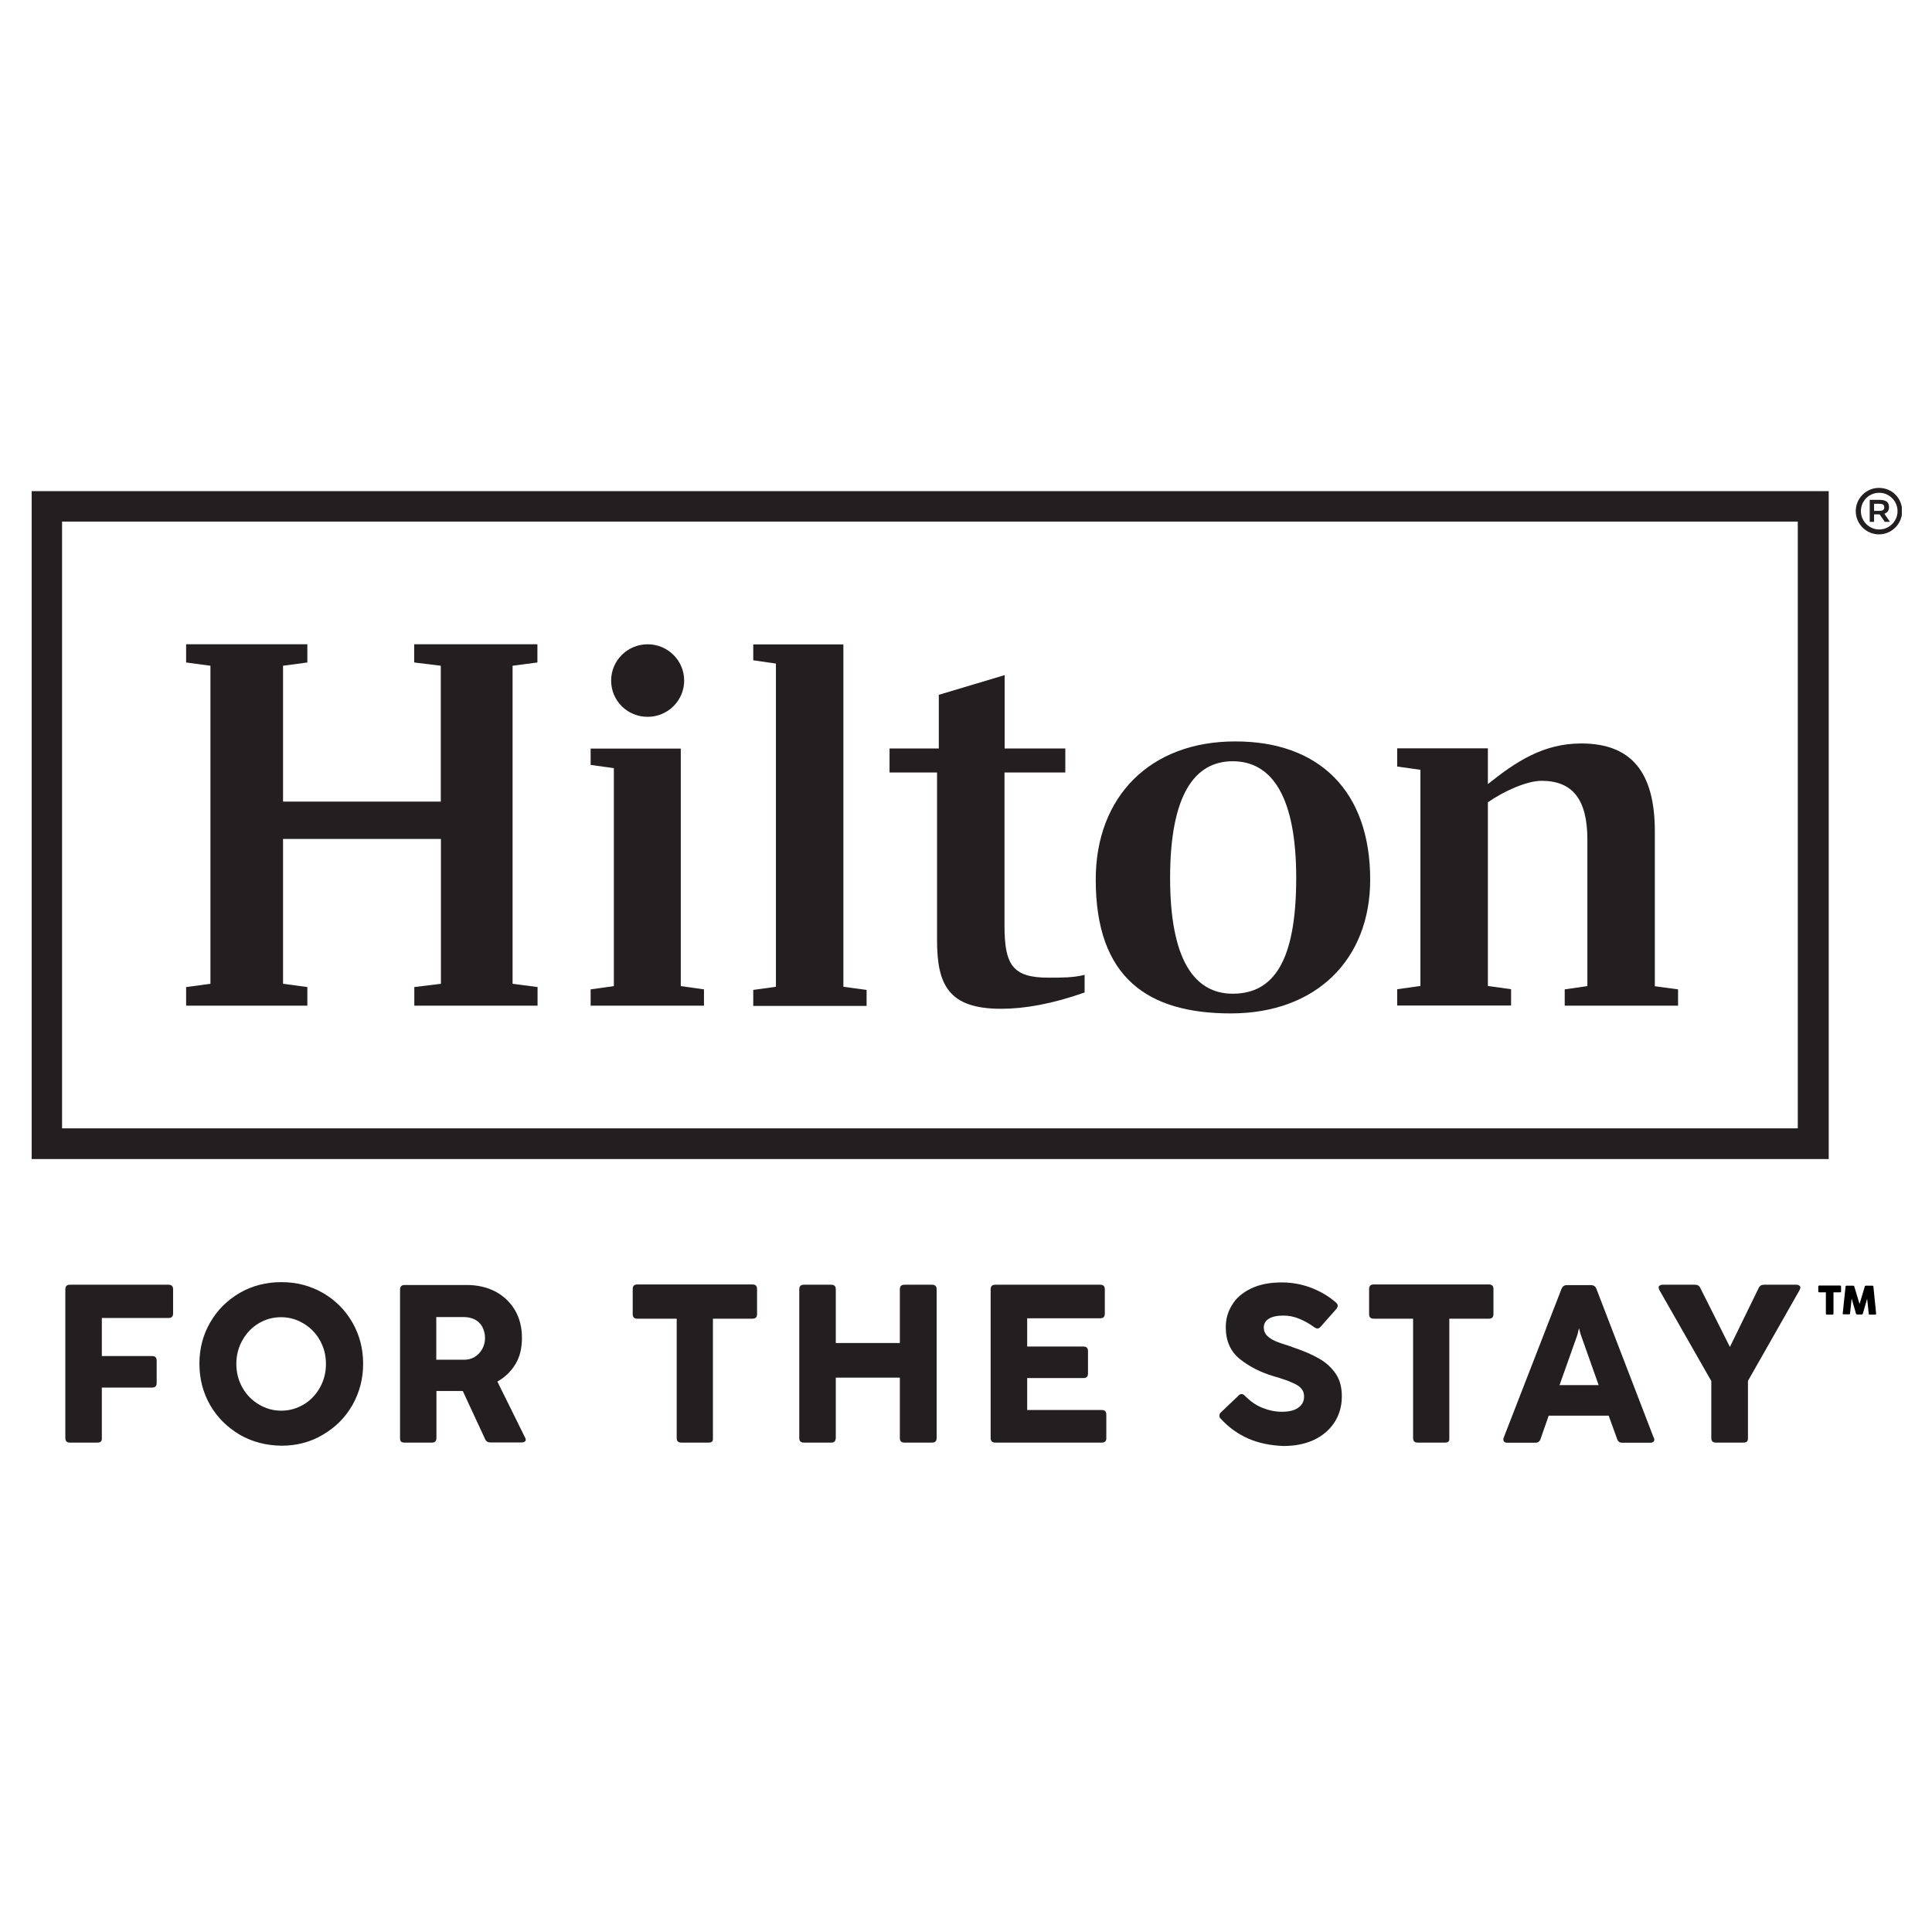
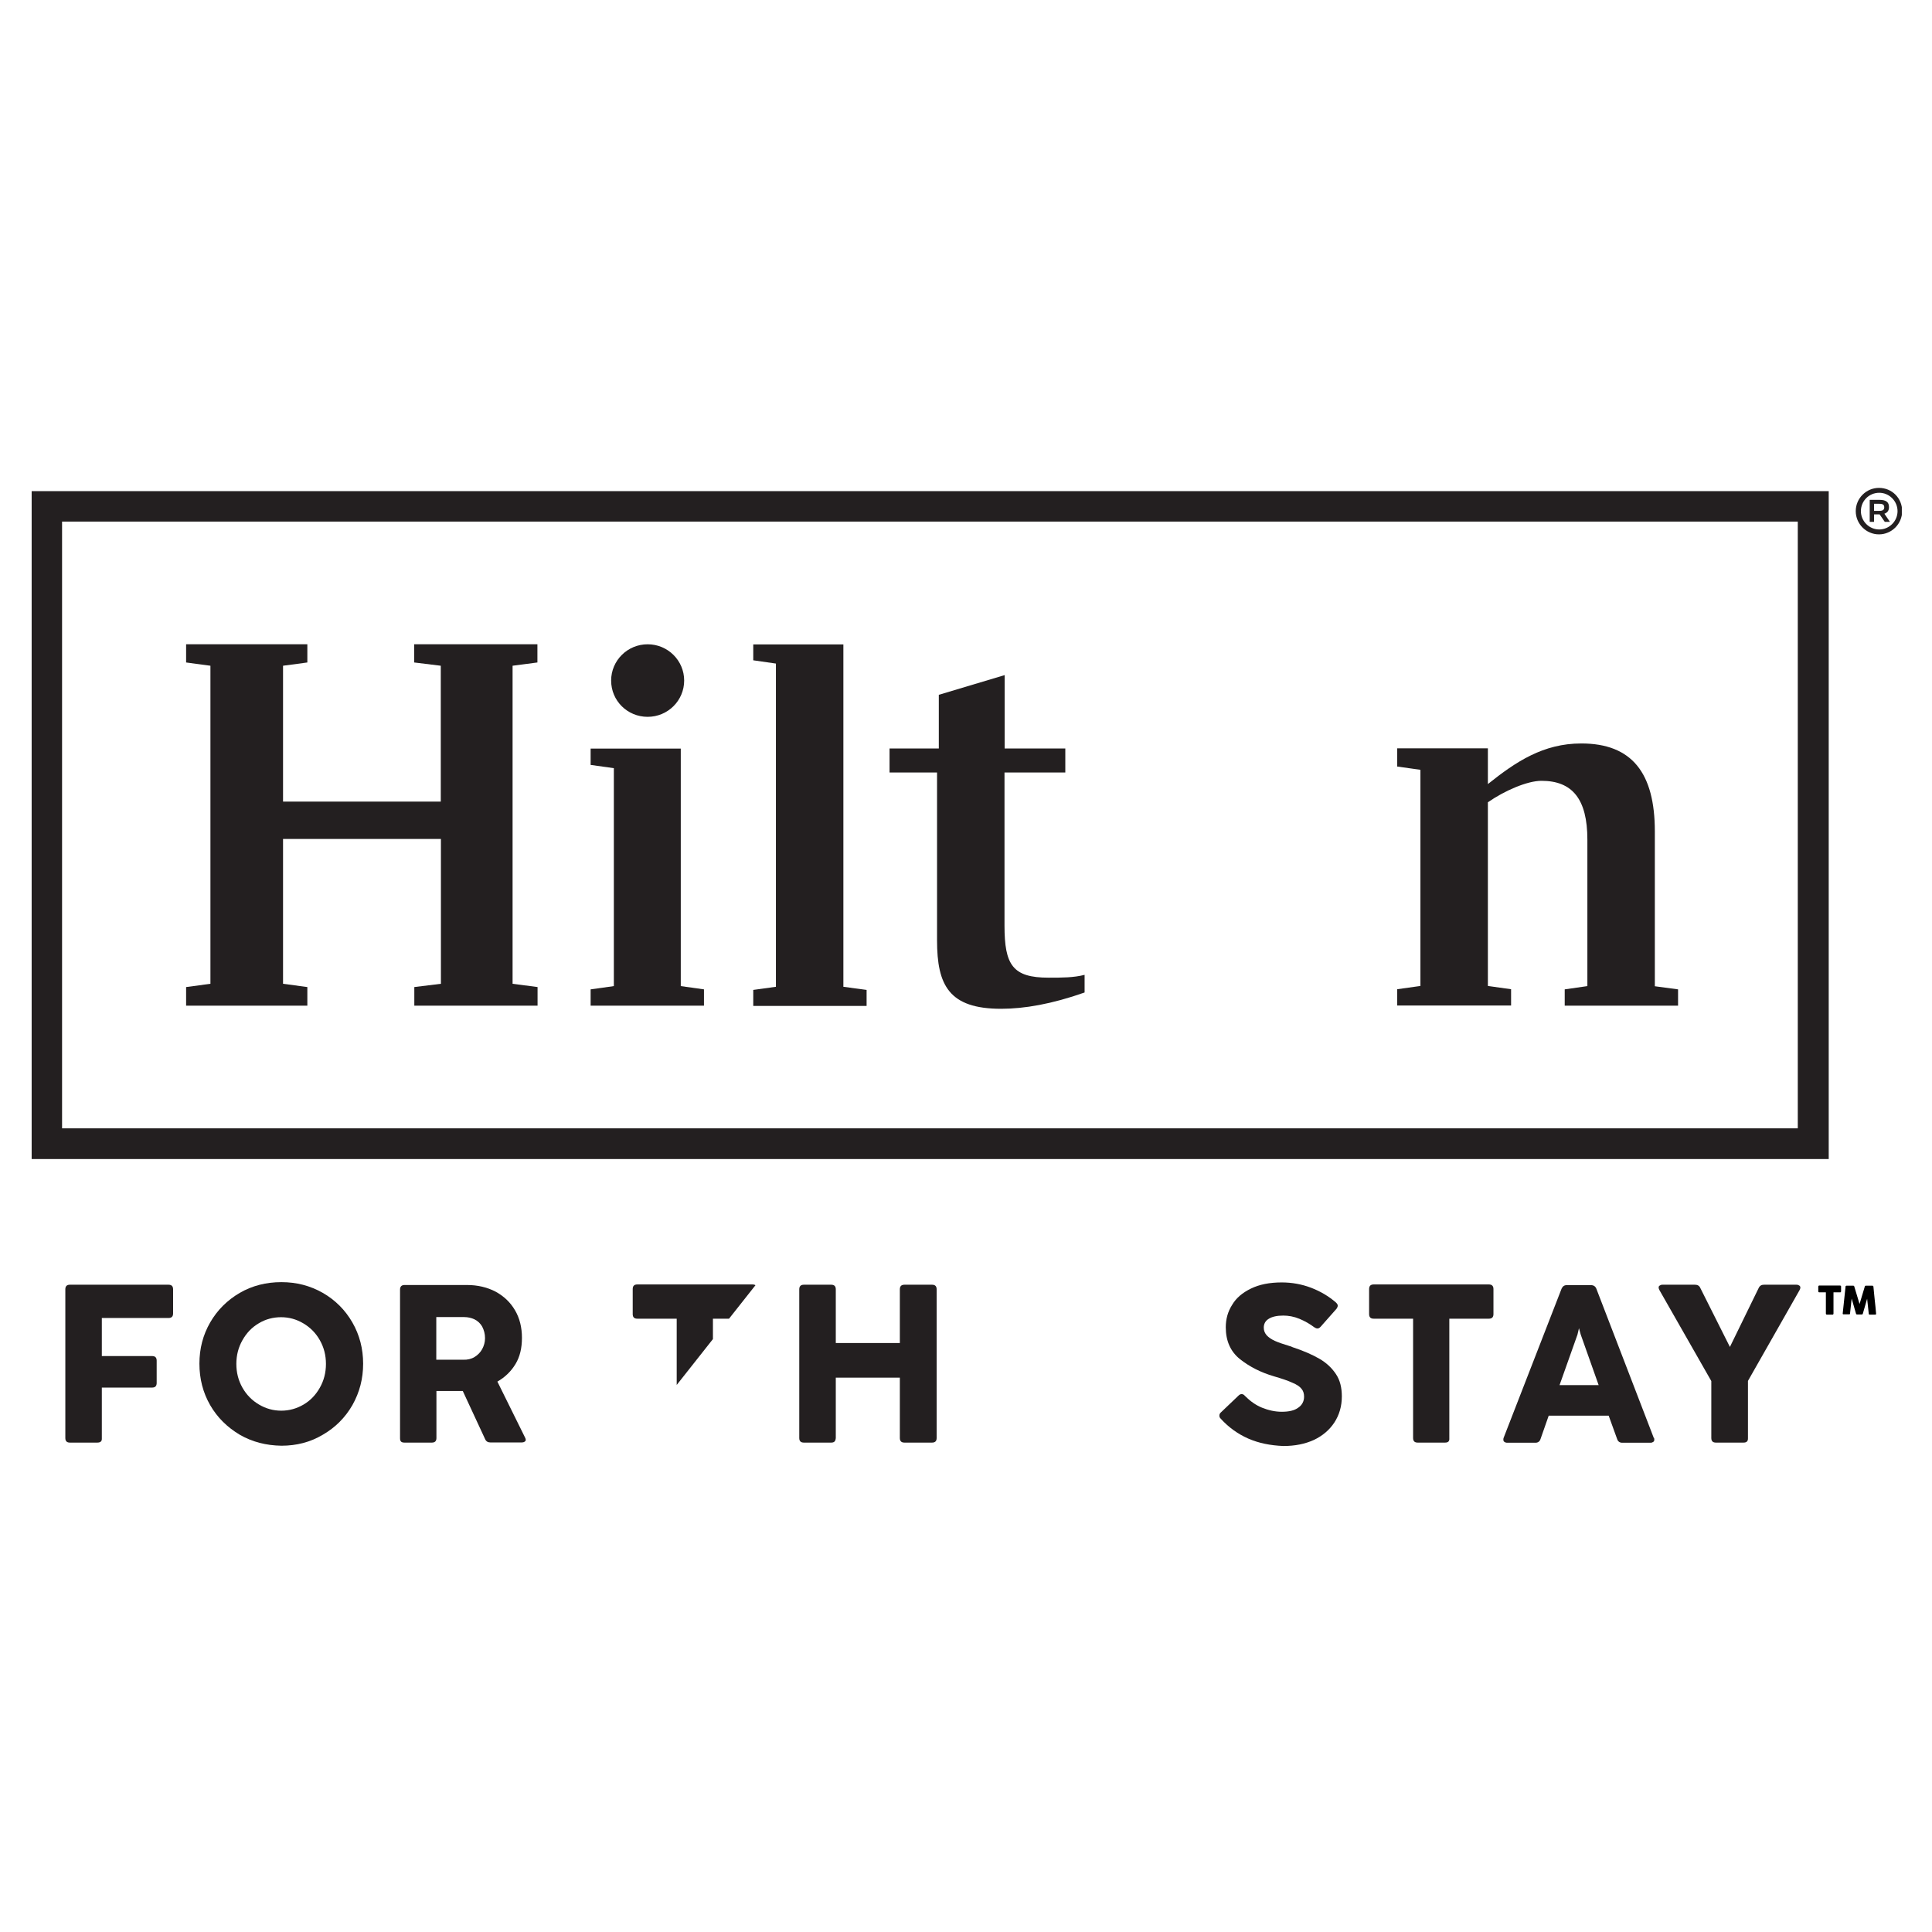
<svg xmlns="http://www.w3.org/2000/svg" width="500" zoomAndPan="magnify" viewBox="0 0 375 375" height="500" preserveAspectRatio="xMidYMid meet" version="1.0">
  <defs>
    <clipPath id="ca0113f215">
      <path d="M 6.145 95 L 355 95 L 355 225 L 6.145 225 Z M 6.145 95 " clip-rule="nonzero" />
    </clipPath>
    <clipPath id="0c8fc550e8">
      <path d="M 360 94.656 L 369.145 94.656 L 369.145 104 L 360 104 Z M 360 94.656 " clip-rule="nonzero" />
    </clipPath>
    <clipPath id="6c850354a3">
      <path d="M 12 249 L 34 249 L 34 280.656 L 12 280.656 Z M 12 249 " clip-rule="nonzero" />
    </clipPath>
    <clipPath id="7f64276f9c">
      <path d="M 38 248 L 71 248 L 71 280.656 L 38 280.656 Z M 38 248 " clip-rule="nonzero" />
    </clipPath>
    <clipPath id="2cf2858c31">
      <path d="M 77 249 L 103 249 L 103 280.656 L 77 280.656 Z M 77 249 " clip-rule="nonzero" />
    </clipPath>
    <clipPath id="dd738c9072">
-       <path d="M 122 249 L 147 249 L 147 280.656 L 122 280.656 Z M 122 249 " clip-rule="nonzero" />
+       <path d="M 122 249 L 147 249 L 122 280.656 Z M 122 249 " clip-rule="nonzero" />
    </clipPath>
    <clipPath id="4b4b8b2492">
      <path d="M 155 249 L 182 249 L 182 280.656 L 155 280.656 Z M 155 249 " clip-rule="nonzero" />
    </clipPath>
    <clipPath id="6364addce0">
      <path d="M 192 249 L 215 249 L 215 280.656 L 192 280.656 Z M 192 249 " clip-rule="nonzero" />
    </clipPath>
    <clipPath id="dba2fe1f3d">
      <path d="M 236 248 L 261 248 L 261 280.656 L 236 280.656 Z M 236 248 " clip-rule="nonzero" />
    </clipPath>
    <clipPath id="97fd957065">
      <path d="M 265 249 L 290 249 L 290 280.656 L 265 280.656 Z M 265 249 " clip-rule="nonzero" />
    </clipPath>
    <clipPath id="6cc3f79fa1">
      <path d="M 291 249 L 322 249 L 322 280.656 L 291 280.656 Z M 291 249 " clip-rule="nonzero" />
    </clipPath>
    <clipPath id="a7c33445a3">
      <path d="M 321 249 L 350 249 L 350 280.656 L 321 280.656 Z M 321 249 " clip-rule="nonzero" />
    </clipPath>
  </defs>
  <g clip-path="url(#ca0113f215)">
    <path fill="#231f20" d="M 12.047 101.238 L 348.949 101.238 L 348.949 219.012 L 12.047 219.012 Z M 6.145 224.973 L 354.953 224.973 L 354.953 95.332 L 6.145 95.332 L 6.145 224.973 " fill-opacity="1" fill-rule="nonzero" />
  </g>
  <path fill="#231f20" d="M 99.492 129.219 L 99.492 190.953 L 104.34 191.586 L 104.34 195.199 L 80.418 195.199 L 80.418 191.586 L 85.582 190.953 L 85.582 162.844 L 54.938 162.844 L 54.938 190.953 L 59.656 191.586 L 59.656 195.199 L 36.125 195.199 L 36.125 191.586 L 40.844 190.953 L 40.844 129.219 L 36.125 128.586 L 36.125 125.055 L 59.656 125.055 L 59.656 128.586 L 54.938 129.219 L 54.938 155.59 L 85.555 155.59 L 85.555 129.219 L 80.391 128.586 L 80.391 125.055 L 104.312 125.055 L 104.312 128.586 L 99.492 129.219 " fill-opacity="1" fill-rule="nonzero" />
  <path fill="#231f20" d="M 132.137 191.402 L 136.641 192.035 L 136.641 195.199 L 114.641 195.199 L 114.641 192.035 L 119.148 191.402 L 119.148 149.102 L 114.641 148.469 L 114.641 145.305 L 132.137 145.305 L 132.137 191.402 " fill-opacity="1" fill-rule="nonzero" />
  <path fill="#231f20" d="M 146.207 192.141 L 150.605 191.535 L 150.605 128.797 L 146.207 128.164 L 146.207 125.078 L 163.699 125.078 L 163.699 191.535 L 168.207 192.141 L 168.207 195.254 L 146.207 195.254 L 146.207 192.141 " fill-opacity="1" fill-rule="nonzero" />
  <path fill="#231f20" d="M 194.973 145.281 L 206.777 145.281 L 206.777 149.945 L 194.973 149.945 L 194.973 179.641 C 194.973 187.316 196.555 189.766 203.539 189.766 C 206.121 189.766 208.387 189.766 210.52 189.215 L 210.52 192.641 C 204.168 194.883 198.82 195.805 194.316 195.805 C 184.199 195.805 181.879 191.242 181.879 182.516 L 181.879 149.945 L 172.66 149.945 L 172.66 145.281 L 182.223 145.281 L 182.223 134.863 L 195 131.039 L 195 145.281 " fill-opacity="1" fill-rule="nonzero" />
-   <path fill="#231f20" d="M 265.953 170.727 C 265.953 186.285 255.441 196.703 238.895 196.703 C 222.902 196.703 212.68 189.898 212.68 170.727 C 212.68 154.668 223.191 143.91 239.738 143.91 C 256.102 143.883 265.953 153.613 265.953 170.727 M 251.594 170.41 C 251.594 154.641 246.879 147.758 239.266 147.758 C 231.836 147.758 227.117 154.352 227.117 170.41 C 227.117 186.285 231.836 192.879 239.266 192.879 C 247.195 192.879 251.594 186.578 251.594 170.41 " fill-opacity="1" fill-rule="nonzero" />
  <path fill="#231f20" d="M 325.711 192.035 L 325.711 195.199 L 303.711 195.199 L 303.711 192.035 L 308.109 191.402 L 308.109 162.973 C 308.109 155.09 305.184 151.555 299.203 151.555 C 296.438 151.555 292.012 153.48 288.797 155.723 L 288.797 191.375 L 293.301 192.008 L 293.301 195.172 L 271.195 195.172 L 271.195 192.008 L 275.703 191.375 L 275.703 149.418 L 271.195 148.785 L 271.195 145.254 L 288.797 145.254 L 288.797 152.188 C 294.25 147.836 299.547 144.305 306.926 144.305 C 316.777 144.305 321.203 150.051 321.203 161.367 L 321.203 191.43 L 325.711 192.035 " fill-opacity="1" fill-rule="nonzero" />
  <path fill="#231f20" d="M 132.797 132.094 C 132.797 135.969 129.633 139.137 125.707 139.137 C 121.781 139.137 118.621 136.023 118.621 132.094 C 118.621 128.219 121.781 125.055 125.707 125.055 C 129.633 125.055 132.797 128.219 132.797 132.094 " fill-opacity="1" fill-rule="nonzero" />
  <g clip-path="url(#0c8fc550e8)">
    <path fill="#231f20" d="M 363.754 99.156 L 364.781 99.156 C 365.469 99.156 365.73 98.945 365.73 98.473 C 365.73 97.996 365.492 97.785 364.781 97.785 L 363.754 97.785 Z M 366.652 98.418 C 366.652 99.105 366.363 99.5 365.758 99.711 L 366.836 101.293 L 365.836 101.293 L 364.836 99.844 L 363.754 99.844 L 363.754 101.293 L 362.91 101.293 L 362.91 97.02 L 364.781 97.02 C 366.102 97.02 366.652 97.469 366.652 98.418 Z M 361.199 99.211 C 361.199 101.137 362.781 102.77 364.758 102.77 C 366.68 102.77 368.312 101.188 368.312 99.211 C 368.312 97.285 366.73 95.648 364.758 95.648 C 362.781 95.648 361.199 97.23 361.199 99.211 Z M 369.207 99.211 C 369.207 101.688 367.18 103.719 364.703 103.719 C 362.227 103.719 360.199 101.688 360.199 99.211 C 360.199 96.73 362.227 94.699 364.703 94.699 C 367.234 94.699 369.207 96.68 369.207 99.211 " fill-opacity="1" fill-rule="nonzero" />
  </g>
  <g clip-path="url(#6c850354a3)">
    <path fill="#231f20" d="M 18.871 280.008 L 13.574 280.008 C 12.969 280.008 12.68 279.719 12.68 279.113 L 12.68 250.262 C 12.68 249.656 12.969 249.363 13.574 249.363 L 32.703 249.363 C 33.309 249.363 33.598 249.656 33.598 250.262 L 33.598 254.93 C 33.598 255.535 33.309 255.824 32.703 255.824 L 19.766 255.824 L 19.766 263.211 L 29.516 263.211 C 30.121 263.211 30.41 263.5 30.41 264.105 L 30.41 268.43 C 30.41 269.039 30.121 269.328 29.516 269.328 L 19.766 269.328 L 19.766 279.297 C 19.766 279.77 19.477 280.008 18.871 280.008 " fill-opacity="1" fill-rule="nonzero" />
  </g>
  <g clip-path="url(#7f64276f9c)">
    <path fill="#231f20" d="M 58.918 272.625 C 60.262 271.832 61.289 270.75 62.078 269.355 C 62.871 267.957 63.266 266.426 63.266 264.738 C 63.266 263.051 62.871 261.523 62.078 260.125 C 61.289 258.727 60.207 257.645 58.863 256.855 C 57.52 256.062 56.098 255.668 54.543 255.668 C 53.016 255.668 51.516 256.062 50.223 256.855 C 48.879 257.645 47.852 258.727 47.062 260.125 C 46.27 261.523 45.875 263.051 45.875 264.738 C 45.875 266.426 46.27 267.957 47.062 269.355 C 47.852 270.75 48.934 271.832 50.277 272.625 C 51.617 273.414 53.043 273.812 54.598 273.812 C 56.125 273.812 57.574 273.414 58.918 272.625 Z M 46.535 278.48 C 44.109 277.027 42.188 275.156 40.789 272.73 C 39.395 270.305 38.707 267.613 38.707 264.688 C 38.707 261.758 39.395 259.121 40.789 256.695 C 42.188 254.27 44.109 252.371 46.535 250.949 C 48.957 249.551 51.645 248.863 54.621 248.863 C 57.547 248.863 60.207 249.551 62.66 250.949 C 65.082 252.344 67.008 254.27 68.402 256.695 C 69.797 259.121 70.484 261.812 70.484 264.688 C 70.484 267.613 69.797 270.25 68.402 272.73 C 67.008 275.156 65.082 277.082 62.66 278.48 C 60.234 279.93 57.547 280.613 54.621 280.613 C 51.617 280.562 48.957 279.875 46.535 278.48 " fill-opacity="1" fill-rule="nonzero" />
  </g>
  <g clip-path="url(#2cf2858c31)">
    <path fill="#231f20" d="M 92.113 263.395 C 92.746 263 93.246 262.496 93.59 261.863 C 93.934 261.23 94.145 260.52 94.145 259.73 C 94.145 258.887 93.934 258.148 93.59 257.488 C 93.246 256.883 92.746 256.406 92.113 256.09 C 91.508 255.801 90.824 255.641 90.035 255.641 L 84.684 255.641 L 84.684 263.922 L 89.93 263.922 C 90.719 263.949 91.457 263.789 92.113 263.395 Z M 77.648 279.164 L 77.648 250.316 C 77.648 249.707 77.941 249.418 78.547 249.418 L 90.641 249.418 C 92.723 249.418 94.59 249.867 96.199 250.711 C 97.832 251.605 99.07 252.793 99.965 254.324 C 100.863 255.852 101.309 257.645 101.309 259.676 C 101.309 261.652 100.914 263.34 100.07 264.738 C 99.23 266.137 98.094 267.27 96.543 268.168 L 101.891 278.98 C 101.996 279.191 102.047 279.324 102.047 279.43 C 102.047 279.641 101.996 279.719 101.836 279.824 C 101.68 279.93 101.496 279.98 101.285 279.98 L 95.199 279.98 C 94.695 279.98 94.355 279.77 94.168 279.348 L 89.824 269.988 L 84.711 269.988 L 84.711 279.113 C 84.711 279.719 84.422 280.008 83.816 280.008 L 78.52 280.008 C 77.887 280.008 77.648 279.77 77.648 279.164 " fill-opacity="1" fill-rule="nonzero" />
  </g>
  <g clip-path="url(#dd738c9072)">
    <path fill="#231f20" d="M 137.539 280.008 L 132.242 280.008 C 131.637 280.008 131.348 279.719 131.348 279.113 L 131.348 255.957 L 123.707 255.957 C 123.098 255.957 122.809 255.668 122.809 255.062 L 122.809 250.211 C 122.809 249.602 123.098 249.312 123.707 249.312 L 146.047 249.312 C 146.652 249.312 146.945 249.602 146.945 250.211 L 146.945 255.062 C 146.945 255.668 146.652 255.957 146.047 255.957 L 138.379 255.957 L 138.379 279.113 C 138.434 279.77 138.145 280.008 137.539 280.008 " fill-opacity="1" fill-rule="nonzero" />
  </g>
  <g clip-path="url(#4b4b8b2492)">
    <path fill="#231f20" d="M 161.328 280.008 L 156.035 280.008 C 155.426 280.008 155.137 279.719 155.137 279.113 L 155.137 250.262 C 155.137 249.656 155.426 249.363 156.035 249.363 L 161.328 249.363 C 161.934 249.363 162.227 249.656 162.227 250.262 L 162.227 260.68 L 174.66 260.68 L 174.66 250.262 C 174.66 249.656 174.949 249.363 175.555 249.363 L 180.906 249.363 C 181.512 249.363 181.801 249.656 181.801 250.262 L 181.801 279.113 C 181.801 279.719 181.512 280.008 180.906 280.008 L 175.555 280.008 C 174.949 280.008 174.66 279.719 174.66 279.113 L 174.66 267.402 L 162.227 267.402 L 162.227 279.113 C 162.172 279.77 161.91 280.008 161.328 280.008 " fill-opacity="1" fill-rule="nonzero" />
  </g>
  <g clip-path="url(#6364addce0)">
-     <path fill="#231f20" d="M 213.84 280.008 L 193.184 280.008 C 192.578 280.008 192.285 279.719 192.285 279.113 L 192.285 250.262 C 192.285 249.656 192.578 249.363 193.184 249.363 L 213.551 249.363 C 214.156 249.363 214.445 249.656 214.445 250.262 L 214.445 254.98 C 214.445 255.59 214.156 255.879 213.551 255.879 L 199.375 255.879 L 199.375 261.363 L 210.281 261.363 C 210.887 261.363 211.18 261.652 211.18 262.262 L 211.18 266.586 C 211.18 267.191 210.887 267.48 210.281 267.48 L 199.375 267.48 L 199.375 273.68 L 213.84 273.68 C 214.445 273.68 214.734 273.969 214.734 274.574 L 214.734 279.297 C 214.684 279.77 214.391 280.008 213.84 280.008 " fill-opacity="1" fill-rule="nonzero" />
-   </g>
+     </g>
  <g clip-path="url(#dba2fe1f3d)">
    <path fill="#231f20" d="M 242.27 279.219 C 240.238 278.32 238.449 277.027 236.918 275.34 C 236.707 275.129 236.684 274.945 236.684 274.734 C 236.684 274.523 236.789 274.285 237.023 274.102 L 240.398 270.883 C 240.609 270.672 240.793 270.594 241.004 270.594 C 241.238 270.594 241.449 270.699 241.637 270.938 C 242.637 271.938 243.719 272.73 244.957 273.23 C 246.195 273.73 247.484 274.023 248.777 274.023 C 250.172 274.023 251.254 273.785 251.988 273.23 C 252.727 272.73 253.121 271.992 253.121 271.094 C 253.121 270.488 252.965 269.961 252.621 269.566 C 252.281 269.117 251.672 268.723 250.832 268.379 C 249.988 267.984 248.801 267.586 247.273 267.141 C 244.746 266.402 242.559 265.293 240.688 263.816 C 238.844 262.34 237.922 260.281 237.922 257.621 C 237.922 256.035 238.316 254.586 239.16 253.27 C 239.949 251.922 241.188 250.895 242.82 250.105 C 244.453 249.312 246.43 248.918 248.777 248.918 C 250.75 248.918 252.648 249.258 254.465 249.945 C 256.258 250.633 257.891 251.582 259.312 252.82 C 259.523 253.031 259.656 253.215 259.656 253.426 C 259.656 253.637 259.551 253.82 259.418 254.031 L 256.336 257.516 C 256.125 257.75 255.941 257.855 255.703 257.855 C 255.492 257.855 255.309 257.75 255.098 257.621 C 254.254 256.988 253.309 256.434 252.227 255.984 C 251.148 255.535 250.094 255.352 249.066 255.352 C 247.879 255.352 246.93 255.562 246.297 255.957 C 245.613 256.355 245.297 256.961 245.297 257.699 C 245.297 258.305 245.508 258.781 245.902 259.227 C 246.297 259.625 246.801 259.965 247.434 260.258 C 248.062 260.547 249.066 260.891 250.355 261.285 C 250.41 261.285 250.594 261.336 250.91 261.496 C 252.992 262.18 254.73 262.945 256.102 263.738 C 257.469 264.527 258.523 265.531 259.312 266.719 C 260.105 267.902 260.449 269.355 260.449 271.043 C 260.449 272.969 259.945 274.656 259 276.105 C 258.051 277.555 256.707 278.691 255.047 279.48 C 253.309 280.273 251.383 280.668 249.09 280.668 C 246.535 280.562 244.324 280.113 242.27 279.219 " fill-opacity="1" fill-rule="nonzero" />
  </g>
  <g clip-path="url(#97fd957065)">
    <path fill="#231f20" d="M 280.473 280.008 L 275.176 280.008 C 274.57 280.008 274.281 279.719 274.281 279.113 L 274.281 255.957 L 266.641 255.957 C 266.031 255.957 265.742 255.668 265.742 255.062 L 265.742 250.211 C 265.742 249.602 266.031 249.312 266.641 249.312 L 288.98 249.312 C 289.586 249.312 289.879 249.602 289.879 250.211 L 289.879 255.062 C 289.879 255.668 289.586 255.957 288.98 255.957 L 281.312 255.957 L 281.312 279.113 C 281.367 279.77 281.078 280.008 280.473 280.008 " fill-opacity="1" fill-rule="nonzero" />
  </g>
  <g clip-path="url(#6cc3f79fa1)">
    <path fill="#231f20" d="M 310.297 268.852 L 306.82 259.043 L 306.477 257.805 L 306.188 259.043 L 302.707 268.852 Z M 321.098 279.43 C 321.098 279.641 321.047 279.77 320.887 279.875 C 320.73 279.98 320.598 280.035 320.336 280.035 L 314.879 280.035 C 314.379 280.035 314.039 279.797 313.879 279.297 L 312.246 274.785 L 300.602 274.785 L 299.02 279.297 C 298.863 279.797 298.52 280.035 298.02 280.035 L 292.566 280.035 C 292.328 280.035 292.168 279.98 292.012 279.875 C 291.852 279.77 291.801 279.641 291.801 279.43 C 291.801 279.324 291.801 279.191 291.852 279.086 L 303.102 250.129 C 303.312 249.684 303.605 249.445 304.105 249.445 L 308.82 249.445 C 309.32 249.445 309.664 249.684 309.848 250.129 L 320.992 279.086 C 321.098 279.164 321.098 279.27 321.098 279.43 " fill-opacity="1" fill-rule="nonzero" />
  </g>
  <g clip-path="url(#a7c33445a3)">
    <path fill="#231f20" d="M 338.41 280.008 L 333.059 280.008 C 332.453 280.008 332.164 279.719 332.164 279.113 L 332.164 268.062 L 322.102 250.422 C 321.996 250.211 321.941 250.078 321.941 249.918 C 321.941 249.707 321.996 249.629 322.152 249.523 C 322.312 249.418 322.441 249.363 322.707 249.363 L 329.004 249.363 C 329.504 249.363 329.848 249.574 330.031 250 L 335.773 261.441 L 341.359 250 C 341.57 249.551 341.914 249.363 342.387 249.363 L 348.684 249.363 C 348.922 249.363 349.078 249.418 349.238 249.523 C 349.395 249.629 349.449 249.762 349.449 249.918 C 349.449 250.078 349.395 250.211 349.289 250.422 L 339.277 268.035 L 339.277 279.137 C 339.305 279.77 338.988 280.008 338.41 280.008 " fill-opacity="1" fill-rule="nonzero" />
  </g>
  <path fill="#000000" d="M 352.926 249.707 C 352.926 249.656 352.953 249.629 352.98 249.578 C 353.004 249.551 353.059 249.523 353.109 249.523 L 357.168 249.523 C 357.219 249.523 357.246 249.551 357.301 249.578 C 357.324 249.602 357.352 249.656 357.352 249.707 L 357.352 250.656 C 357.352 250.711 357.324 250.738 357.301 250.789 C 357.273 250.844 357.219 250.844 357.168 250.844 L 355.879 250.844 L 355.879 254.98 C 355.879 255.035 355.852 255.062 355.824 255.113 C 355.797 255.168 355.746 255.168 355.691 255.168 L 354.586 255.168 C 354.535 255.168 354.508 255.141 354.453 255.113 C 354.43 255.086 354.402 255.035 354.402 254.98 L 354.402 250.844 L 353.109 250.844 C 353.059 250.844 353.004 250.816 352.98 250.789 C 352.953 250.762 352.926 250.711 352.926 250.656 Z M 352.926 249.707 " fill-opacity="1" fill-rule="nonzero" />
  <path fill="#000000" d="M 358.223 249.707 C 358.223 249.656 358.25 249.629 358.273 249.602 C 358.301 249.578 358.355 249.551 358.406 249.551 L 359.723 249.551 C 359.828 249.551 359.883 249.602 359.906 249.684 L 360.938 253.109 L 361.965 249.684 C 361.988 249.578 362.07 249.551 362.148 249.551 L 363.438 249.551 C 363.492 249.551 363.52 249.578 363.57 249.602 C 363.598 249.629 363.625 249.684 363.625 249.707 C 363.703 250.605 363.809 251.477 363.887 252.344 C 363.992 253.215 364.07 254.086 364.148 254.98 L 364.148 255.008 C 364.148 255.113 364.098 255.168 363.992 255.168 L 362.91 255.168 C 362.805 255.168 362.727 255.113 362.727 255.008 L 362.41 252.082 L 361.566 255.008 C 361.566 255.035 361.543 255.062 361.516 255.086 C 361.488 255.113 361.461 255.141 361.41 255.141 L 360.41 255.141 C 360.383 255.141 360.355 255.113 360.305 255.086 C 360.277 255.062 360.25 255.035 360.25 254.98 L 359.406 252.055 L 359.09 254.957 C 359.09 255.062 359.039 255.113 358.906 255.113 L 357.828 255.113 C 357.723 255.113 357.668 255.062 357.668 254.957 Z M 358.223 249.707 " fill-opacity="1" fill-rule="nonzero" />
</svg>